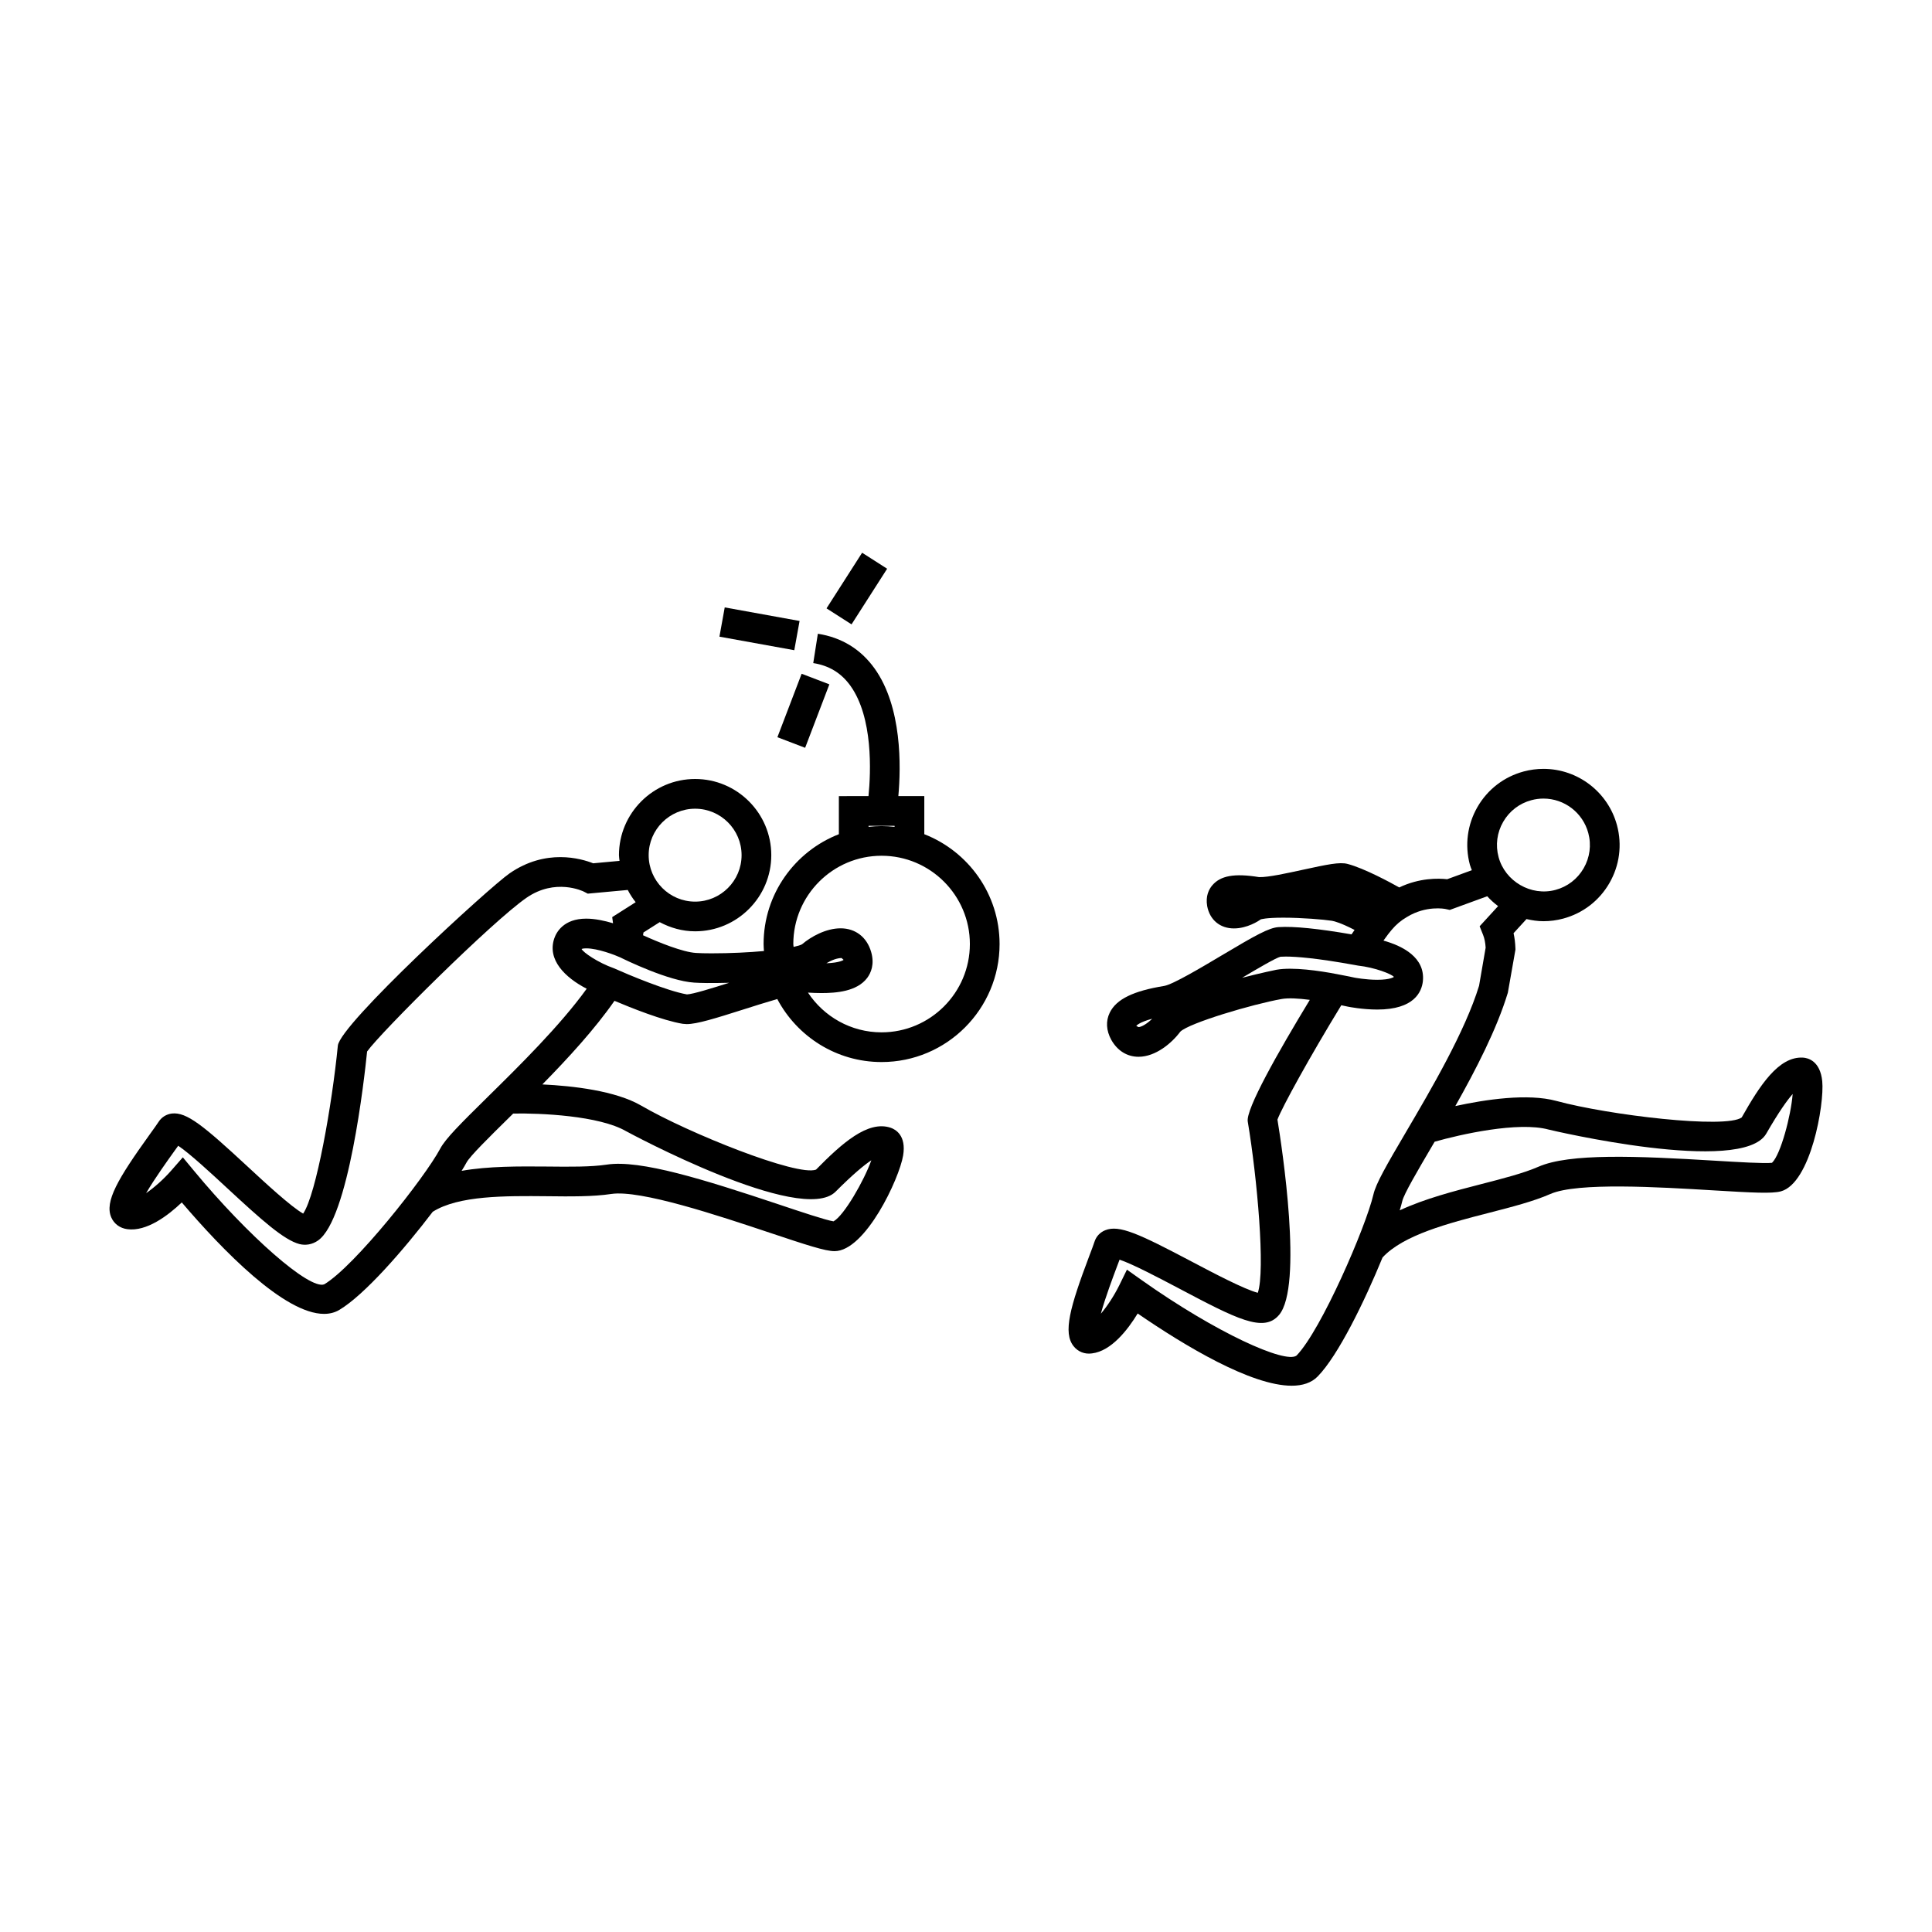
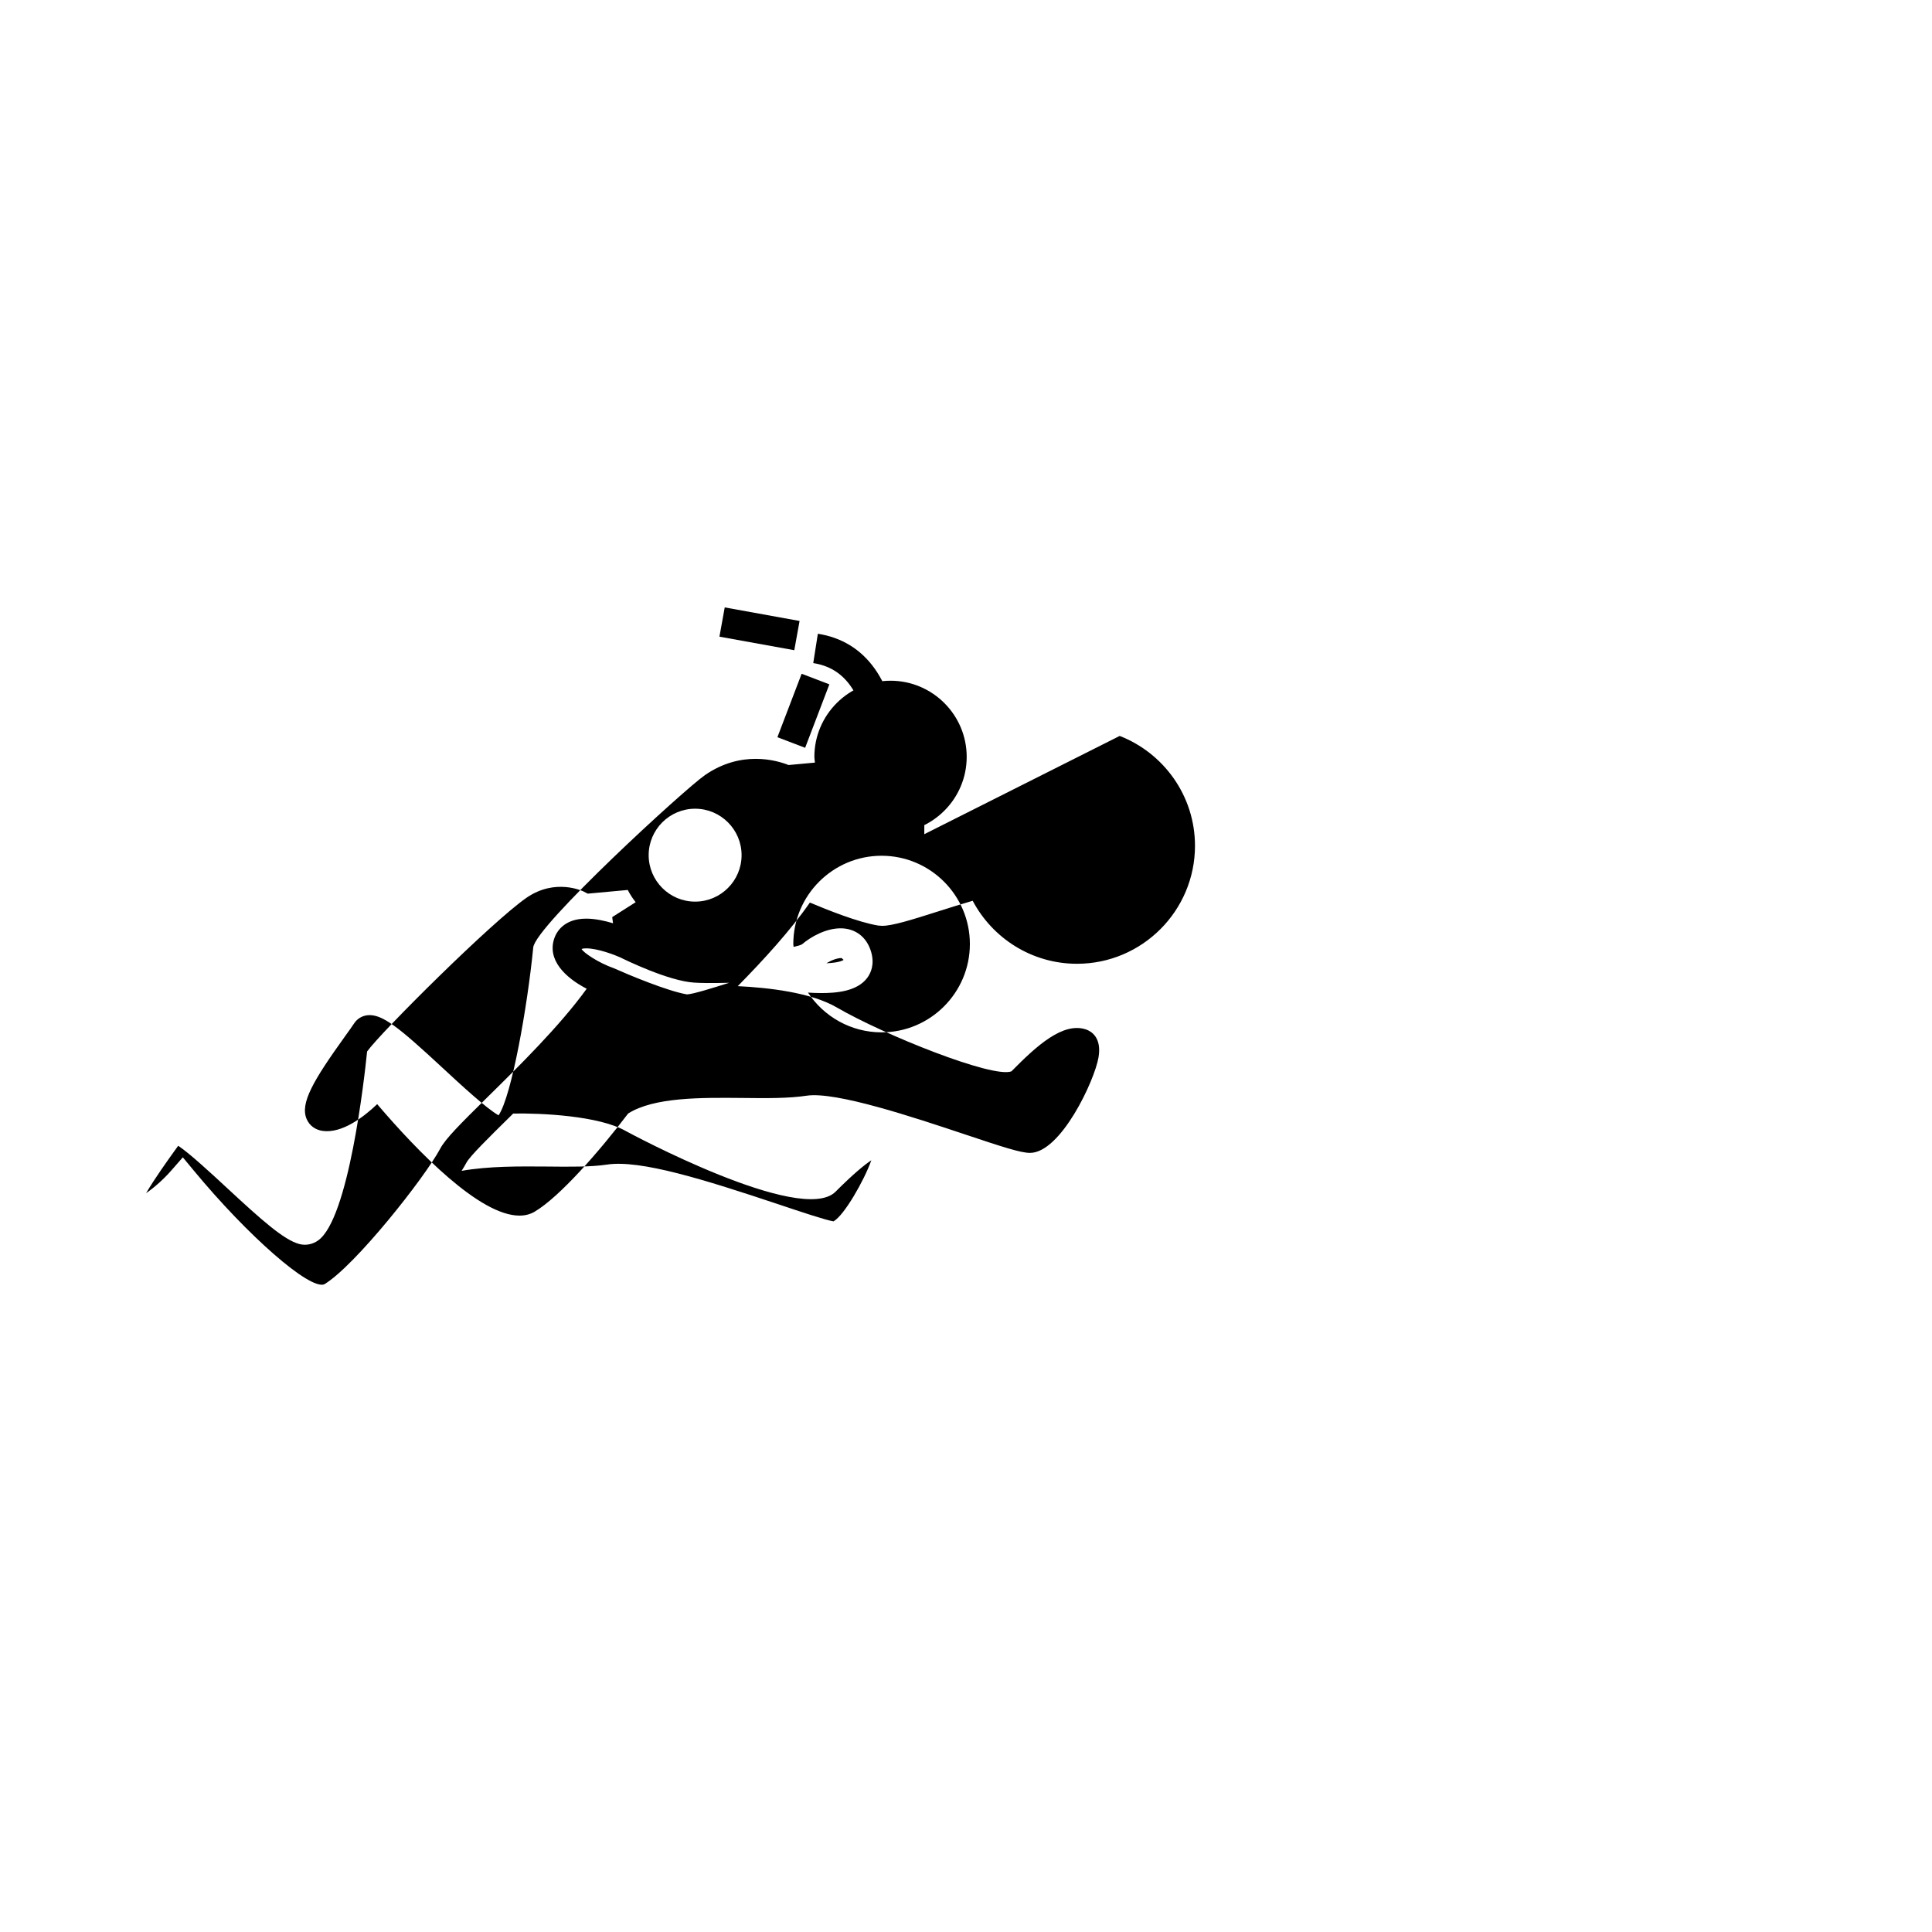
<svg xmlns="http://www.w3.org/2000/svg" fill="#000000" width="800px" height="800px" version="1.1" viewBox="144 144 512 512">
  <g>
-     <path d="m621.8 424.28c-6.453-0.367-11.465 7.43-16.23 15.855-4.231 3.066-35.176-0.594-49.109-4.375-7.606-2.074-18.875-0.367-26.785 1.359 5.422-9.609 11-20.402 13.922-30.051l2.012-11.41-0.012-0.414c-0.051-1.422-0.215-2.723-0.488-3.938l3.426-3.742c1.453 0.332 2.949 0.566 4.488 0.566 1.758 0 3.519-0.23 5.238-0.691 5.207-1.402 9.555-4.738 12.25-9.414 2.691-4.672 3.402-10.109 2.012-15.312-2.363-8.805-10.379-14.957-19.484-14.957-1.762 0-3.519 0.234-5.238 0.691-5.207 1.402-9.555 4.738-12.254 9.41-2.691 4.672-3.402 10.109-2.012 15.312 0.133 0.504 0.348 0.965 0.523 1.441l-6.539 2.394c-2.266-0.258-7.324-0.402-12.699 2.18-2.258-1.266-9.285-5.09-13.723-6.238-2.098-0.547-5.344 0.148-11.859 1.559-4.035 0.871-9.125 2.016-11.57 1.941-6.59-1.074-10.258-0.367-12.422 2.203-0.859 1.02-1.793 2.793-1.328 5.484 0.684 3.641 3.394 5.91 7.094 5.91 3.5 0 6.555-1.973 7.062-2.379 0.051-0.02 1.258-0.469 6.004-0.469 4.949 0 10.68 0.484 12.895 0.824 0.656 0.109 2.394 0.562 6.004 2.426-0.258 0.367-0.539 0.781-0.805 1.176-8.707-1.508-15.25-2.188-19.328-1.926-2.551 0.156-6.16 2.184-15.066 7.488-5.137 3.066-12.898 7.688-15.238 8.098-8.25 1.34-12.711 3.527-14.453 7.106-1.074 2.199-0.934 4.734 0.41 7.176 1.633 2.902 4.203 4.496 7.242 4.496 4.504 0 8.812-3.625 11.051-6.648 2.32-2.305 19.145-7.293 26.863-8.664 1.789-0.309 4.375-0.172 7.461 0.227-8.438 13.891-17.039 29.062-16.441 32.281 2.516 15 4.676 39.523 2.66 45.352-3.578-0.922-11.812-5.266-17.477-8.25-14.008-7.391-19.25-9.836-22.965-8.328-1.379 0.555-2.383 1.645-2.832 3.027-0.273 0.844-0.777 2.184-1.395 3.805-5.152 13.641-6.981 20.32-4.16 23.883 1.164 1.48 2.961 2.203 4.887 1.922 5.113-0.613 9.484-6.266 12.105-10.574 12.48 8.57 30.059 19.141 40.82 19.141 2.856 0 5.231-0.75 6.902-2.473 5.406-5.535 12.379-19.82 17.168-31.508 5.496-5.973 17.496-9.086 28.141-11.82 6.102-1.57 11.867-3.051 16.348-5.016 7.16-3.137 28.801-1.82 43.117-0.961 10.434 0.629 15.559 0.906 17.938 0.273 7.898-2.113 11.586-23.016 10.984-29.199-0.547-5.375-3.766-6.164-5.113-6.25zm-176.08-8.094-0.004 0.016s-0.152-0.109-0.594-0.332c0.031-0.047 0.691-0.938 4.223-1.895-1.348 1.324-2.852 2.211-3.625 2.211zm96.641-54.395c1.645-2.844 4.293-4.887 7.473-5.734 1.051-0.285 2.125-0.426 3.195-0.426 5.559 0 10.438 3.754 11.883 9.121 0.855 3.176 0.418 6.492-1.223 9.34-1.645 2.852-4.293 4.891-7.469 5.742-6.488 1.754-13.367-2.293-15.082-8.699-0.859-3.18-0.422-6.496 1.223-9.344zm-60.086 39.203c-0.105 0.016-4.023 0.82-9.102 2.129 4.09-2.43 8.949-5.285 10.164-5.578 0.441-0.027 0.918-0.043 1.422-0.043 2.715 0 8.02 0.379 18.352 2.25l0.766 0.141c4.527 0.5 8.953 2.258 9.523 3-0.004 0.012-0.918 0.762-4.414 0.762-3.059 0-6.047-0.578-6.055-0.578-0.047-0.012-1.977-0.445-4.656-0.93-4.512-0.871-11.66-1.926-16-1.152zm5.305 102.26c-2.969 2.184-21.211-5.973-41.156-20.105l-3.773-2.676-2.035 4.152c-1.379 2.793-3.207 5.566-4.875 7.519 1.16-4.266 3.359-10.074 4.273-12.508 0.246-0.645 0.477-1.254 0.684-1.809 3.465 1.148 10.531 4.879 15.477 7.484 15.523 8.203 22.707 11.98 26.789 7.16 6.406-7.566 0.766-44.496-0.426-51.77 1.223-3.273 8.516-16.543 16.918-30.297 1.035 0.211 1.738 0.363 1.82 0.383 0.148 0.031 3.801 0.754 7.703 0.754 9.828 0 11.801-4.707 12.102-7.547 0.613-6.25-5.332-9.289-10.449-10.73 0.41-0.555 0.84-1.176 1.203-1.637 0.004-0.004 0.016-0.02 0.02-0.027l0.062-0.082c0.262-0.348 0.523-0.656 0.891-1.102 1.133-1.355 2.504-2.516 3.957-3.348l0.156-0.094c5.039-3.07 9.977-2.121 10.156-2.078l1.125 0.246 9.926-3.625c0.875 0.965 1.844 1.836 2.883 2.613l-4.891 5.344 0.918 2.297c0.371 0.938 0.594 2.047 0.672 3.375l-1.746 10.098c-3.723 12.152-12.754 27.512-19.344 38.727-5.238 8.906-7.996 13.688-8.66 16.613-1.984 8.508-13.824 35.953-20.379 42.668zm126.02-51.098c-2.062 0.227-8.988-0.195-15.156-0.562-20.707-1.254-38.52-2.004-46.75 1.609-3.906 1.707-9.367 3.113-15.152 4.598-7.227 1.859-15.016 3.879-21.602 6.953 0.277-0.918 0.523-1.762 0.676-2.434 0.426-1.883 4.16-8.234 7.773-14.379 0.258-0.438 0.539-0.922 0.805-1.371 6.805-1.941 22.164-5.41 30.188-3.227 0.508 0.137 51.316 12.16 57.695 1.086 3.305-5.742 5.535-8.848 7-10.508-0.453 5.719-3.168 16.031-5.477 18.234z" />
-     <path d="m388.95 365.07v-10.094h-6.879c0.703-7.781 1.023-23.641-6.328-33.863-3.668-5.098-8.719-8.18-15.004-9.164l-1.219 7.777c4.188 0.656 7.398 2.609 9.824 5.973 6.055 8.414 5.453 22.844 4.816 29.277l-7.852 0.004v10.094c-11.656 4.543-19.949 15.859-19.949 29.109 0 0.625 0.059 1.234 0.094 1.852-3.992 0.363-8.789 0.609-13.918 0.609-1.668 0-3.082-0.035-4.078-0.102-3.527-0.211-9.926-2.812-14.043-4.688 0.016-0.242 0.102-0.504 0.109-0.738l4.305-2.734c2.816 1.496 5.984 2.426 9.387 2.426 11.125 0 20.184-9.059 20.184-20.184s-9.059-20.184-20.184-20.184-20.184 9.059-20.184 20.184c0 0.52 0.109 1.008 0.152 1.516l-6.984 0.645c-3.219-1.273-12.543-3.988-22.164 2.672-5.41 3.742-44.938 39.996-45.504 45.664-1.516 15.512-5.715 39.391-9.188 44.496-3.238-1.828-10.109-8.188-14.824-12.562-11.598-10.746-16.055-14.402-19.965-13.961-1.469 0.184-2.719 0.965-3.512 2.188-0.488 0.75-1.324 1.91-2.336 3.316-8.516 11.852-12.02 17.836-10.223 22.012 0.746 1.727 2.293 2.867 4.242 3.133 5.106 0.707 10.801-3.609 14.449-7.086 10.891 12.77 27.211 29.535 37.703 29.535 1.477 0 2.84-0.332 4.051-1.055 6.672-3.973 17.113-15.965 24.754-26.004 6.863-4.336 19.262-4.223 30.254-4.121 6.285 0.078 12.242 0.133 17.078-0.602 7.727-1.145 28.285 5.703 41.895 10.25 9.918 3.316 14.789 4.91 17.25 4.91 8.18 0 17.168-19.223 18.18-25.352 0.883-5.32-2.019-6.91-3.301-7.352-6.078-2.043-13.004 4.203-19.781 11.094-4.934 1.898-33.828-9.688-46.305-16.945-6.824-3.973-18.141-5.242-26.223-5.633 6.844-6.965 13.961-14.734 19.113-22.152 4.449 1.883 12.777 5.215 18.07 6.086l1.074 0.082c2.691 0 7.504-1.484 15.137-3.914 2.734-0.871 5.926-1.879 8.863-2.731 5.246 9.918 15.66 16.699 27.641 16.699 17.246 0 31.273-14.027 31.273-31.273-0.008-13.25-8.301-24.562-19.953-29.109zm-60.734-6.754c6.785 0 12.312 5.527 12.312 12.312s-5.527 12.312-12.312 12.312c-6.785 0-12.312-5.527-12.312-12.312s5.523-12.312 12.312-12.312zm-18.227 85.496c0.457 0.262 46.398 25.043 55.441 16 4.68-4.688 7.637-7.106 9.484-8.328-1.926 5.398-7.223 14.652-10.023 16.184-2.035-0.309-8.633-2.516-14.484-4.477-19.684-6.574-36.719-11.918-45.574-10.562-4.215 0.637-9.844 0.582-15.816 0.516-7.484-0.059-15.535-0.121-22.684 1.141 0.516-0.824 0.973-1.59 1.297-2.203 0.902-1.691 6.137-6.844 11.195-11.82 0.379-0.367 0.789-0.777 1.18-1.164 7.106-0.129 22.797 0.523 29.984 4.715zm-36.691-9.164c-7.324 7.211-11.219 11.094-12.621 13.73-4.106 7.715-22.664 31.172-30.758 35.984-3.922 1.484-20.262-12.879-34.516-30.098l-2.953-3.562-3.051 3.484c-2.051 2.348-4.555 4.555-6.68 6.016 2.227-3.824 5.867-8.891 7.383-11.004 0.402-0.555 0.777-1.082 1.125-1.562 3.039 2.019 8.863 7.414 12.945 11.199 9.172 8.5 15.039 13.746 19.164 14.848 1.668 0.43 3.426 0.121 4.934-0.93 8.125-5.633 12.289-42.949 13.016-50.098 3.664-5.133 33.078-34.391 42.23-40.73 7.656-5.297 14.953-1.77 15.219-1.633l1.023 0.531 10.605-0.977c0.598 1.156 1.297 2.234 2.098 3.242l-6.219 3.953 0.219 1.625c-2.188-0.652-4.734-1.219-7.106-1.219-6.019 0-7.926 3.652-8.461 5.223-1.941 5.688 2.856 10.391 8.586 13.355-7.086 9.82-17.969 20.539-26.184 28.621zm52.754-27.121c-5.269-0.914-15.492-5.199-19.332-6.918-4.305-1.516-8.203-4.242-8.59-5.117 0.004 0 0.32-0.168 1.238-0.168 3.051 0 7.606 1.762 8.98 2.383 1.289 0.641 12.805 6.277 19.621 6.695 1.793 0.109 4.09 0.172 9.285 0.043-4.414 1.402-9.664 3.031-11.203 3.082zm48.129-44.676h6.891v0.27c-1.133-0.121-2.281-0.199-3.449-0.199-1.164 0-2.309 0.078-3.441 0.199zm3.441 54.73c-8.145 0-15.312-4.199-19.5-10.531 1.141 0.074 2.356 0.121 3.586 0.121 3.898 0 9.395-0.414 12.102-4.004 0.996-1.328 2-3.606 1.055-6.887-1.129-3.926-4.156-6.266-8.102-6.266-3.879 0-7.879 2.231-10.203 4.223-0.379 0.234-1.203 0.473-2.246 0.703-0.012-0.258-0.078-0.504-0.078-0.766 0-12.898 10.492-23.391 23.391-23.391 12.906 0 23.402 10.492 23.402 23.391-0.004 12.91-10.5 23.406-23.406 23.406zm-14.625-18.305c1.355-0.824 2.867-1.387 4.035-1.387h0.02c0.031 0.035 0.141 0.203 0.516 0.484-0.016 0.012-0.879 0.758-4.57 0.902z" />
-     <path d="m372.47 290.48 6.629 4.242-9.434 14.742-6.629-4.242z" />
+     <path d="m388.95 365.07v-10.094h-6.879c0.703-7.781 1.023-23.641-6.328-33.863-3.668-5.098-8.719-8.18-15.004-9.164l-1.219 7.777c4.188 0.656 7.398 2.609 9.824 5.973 6.055 8.414 5.453 22.844 4.816 29.277l-7.852 0.004v10.094l4.305-2.734c2.816 1.496 5.984 2.426 9.387 2.426 11.125 0 20.184-9.059 20.184-20.184s-9.059-20.184-20.184-20.184-20.184 9.059-20.184 20.184c0 0.52 0.109 1.008 0.152 1.516l-6.984 0.645c-3.219-1.273-12.543-3.988-22.164 2.672-5.41 3.742-44.938 39.996-45.504 45.664-1.516 15.512-5.715 39.391-9.188 44.496-3.238-1.828-10.109-8.188-14.824-12.562-11.598-10.746-16.055-14.402-19.965-13.961-1.469 0.184-2.719 0.965-3.512 2.188-0.488 0.75-1.324 1.91-2.336 3.316-8.516 11.852-12.02 17.836-10.223 22.012 0.746 1.727 2.293 2.867 4.242 3.133 5.106 0.707 10.801-3.609 14.449-7.086 10.891 12.77 27.211 29.535 37.703 29.535 1.477 0 2.84-0.332 4.051-1.055 6.672-3.973 17.113-15.965 24.754-26.004 6.863-4.336 19.262-4.223 30.254-4.121 6.285 0.078 12.242 0.133 17.078-0.602 7.727-1.145 28.285 5.703 41.895 10.25 9.918 3.316 14.789 4.91 17.25 4.91 8.18 0 17.168-19.223 18.18-25.352 0.883-5.32-2.019-6.91-3.301-7.352-6.078-2.043-13.004 4.203-19.781 11.094-4.934 1.898-33.828-9.688-46.305-16.945-6.824-3.973-18.141-5.242-26.223-5.633 6.844-6.965 13.961-14.734 19.113-22.152 4.449 1.883 12.777 5.215 18.07 6.086l1.074 0.082c2.691 0 7.504-1.484 15.137-3.914 2.734-0.871 5.926-1.879 8.863-2.731 5.246 9.918 15.66 16.699 27.641 16.699 17.246 0 31.273-14.027 31.273-31.273-0.008-13.25-8.301-24.562-19.953-29.109zm-60.734-6.754c6.785 0 12.312 5.527 12.312 12.312s-5.527 12.312-12.312 12.312c-6.785 0-12.312-5.527-12.312-12.312s5.523-12.312 12.312-12.312zm-18.227 85.496c0.457 0.262 46.398 25.043 55.441 16 4.68-4.688 7.637-7.106 9.484-8.328-1.926 5.398-7.223 14.652-10.023 16.184-2.035-0.309-8.633-2.516-14.484-4.477-19.684-6.574-36.719-11.918-45.574-10.562-4.215 0.637-9.844 0.582-15.816 0.516-7.484-0.059-15.535-0.121-22.684 1.141 0.516-0.824 0.973-1.59 1.297-2.203 0.902-1.691 6.137-6.844 11.195-11.82 0.379-0.367 0.789-0.777 1.18-1.164 7.106-0.129 22.797 0.523 29.984 4.715zm-36.691-9.164c-7.324 7.211-11.219 11.094-12.621 13.73-4.106 7.715-22.664 31.172-30.758 35.984-3.922 1.484-20.262-12.879-34.516-30.098l-2.953-3.562-3.051 3.484c-2.051 2.348-4.555 4.555-6.68 6.016 2.227-3.824 5.867-8.891 7.383-11.004 0.402-0.555 0.777-1.082 1.125-1.562 3.039 2.019 8.863 7.414 12.945 11.199 9.172 8.5 15.039 13.746 19.164 14.848 1.668 0.43 3.426 0.121 4.934-0.93 8.125-5.633 12.289-42.949 13.016-50.098 3.664-5.133 33.078-34.391 42.23-40.73 7.656-5.297 14.953-1.77 15.219-1.633l1.023 0.531 10.605-0.977c0.598 1.156 1.297 2.234 2.098 3.242l-6.219 3.953 0.219 1.625c-2.188-0.652-4.734-1.219-7.106-1.219-6.019 0-7.926 3.652-8.461 5.223-1.941 5.688 2.856 10.391 8.586 13.355-7.086 9.82-17.969 20.539-26.184 28.621zm52.754-27.121c-5.269-0.914-15.492-5.199-19.332-6.918-4.305-1.516-8.203-4.242-8.59-5.117 0.004 0 0.32-0.168 1.238-0.168 3.051 0 7.606 1.762 8.98 2.383 1.289 0.641 12.805 6.277 19.621 6.695 1.793 0.109 4.09 0.172 9.285 0.043-4.414 1.402-9.664 3.031-11.203 3.082zm48.129-44.676h6.891v0.27c-1.133-0.121-2.281-0.199-3.449-0.199-1.164 0-2.309 0.078-3.441 0.199zm3.441 54.73c-8.145 0-15.312-4.199-19.5-10.531 1.141 0.074 2.356 0.121 3.586 0.121 3.898 0 9.395-0.414 12.102-4.004 0.996-1.328 2-3.606 1.055-6.887-1.129-3.926-4.156-6.266-8.102-6.266-3.879 0-7.879 2.231-10.203 4.223-0.379 0.234-1.203 0.473-2.246 0.703-0.012-0.258-0.078-0.504-0.078-0.766 0-12.898 10.492-23.391 23.391-23.391 12.906 0 23.402 10.492 23.402 23.391-0.004 12.91-10.5 23.406-23.406 23.406zm-14.625-18.305c1.355-0.824 2.867-1.387 4.035-1.387h0.02c0.031 0.035 0.141 0.203 0.516 0.484-0.016 0.012-0.879 0.758-4.57 0.902z" />
    <path d="m336.06 304.97 19.836 3.59-1.402 7.75-19.836-3.59z" />
    <path d="m363.79 325.36-6.422 16.816-7.348-2.809 6.422-16.816z" />
  </g>
</svg>